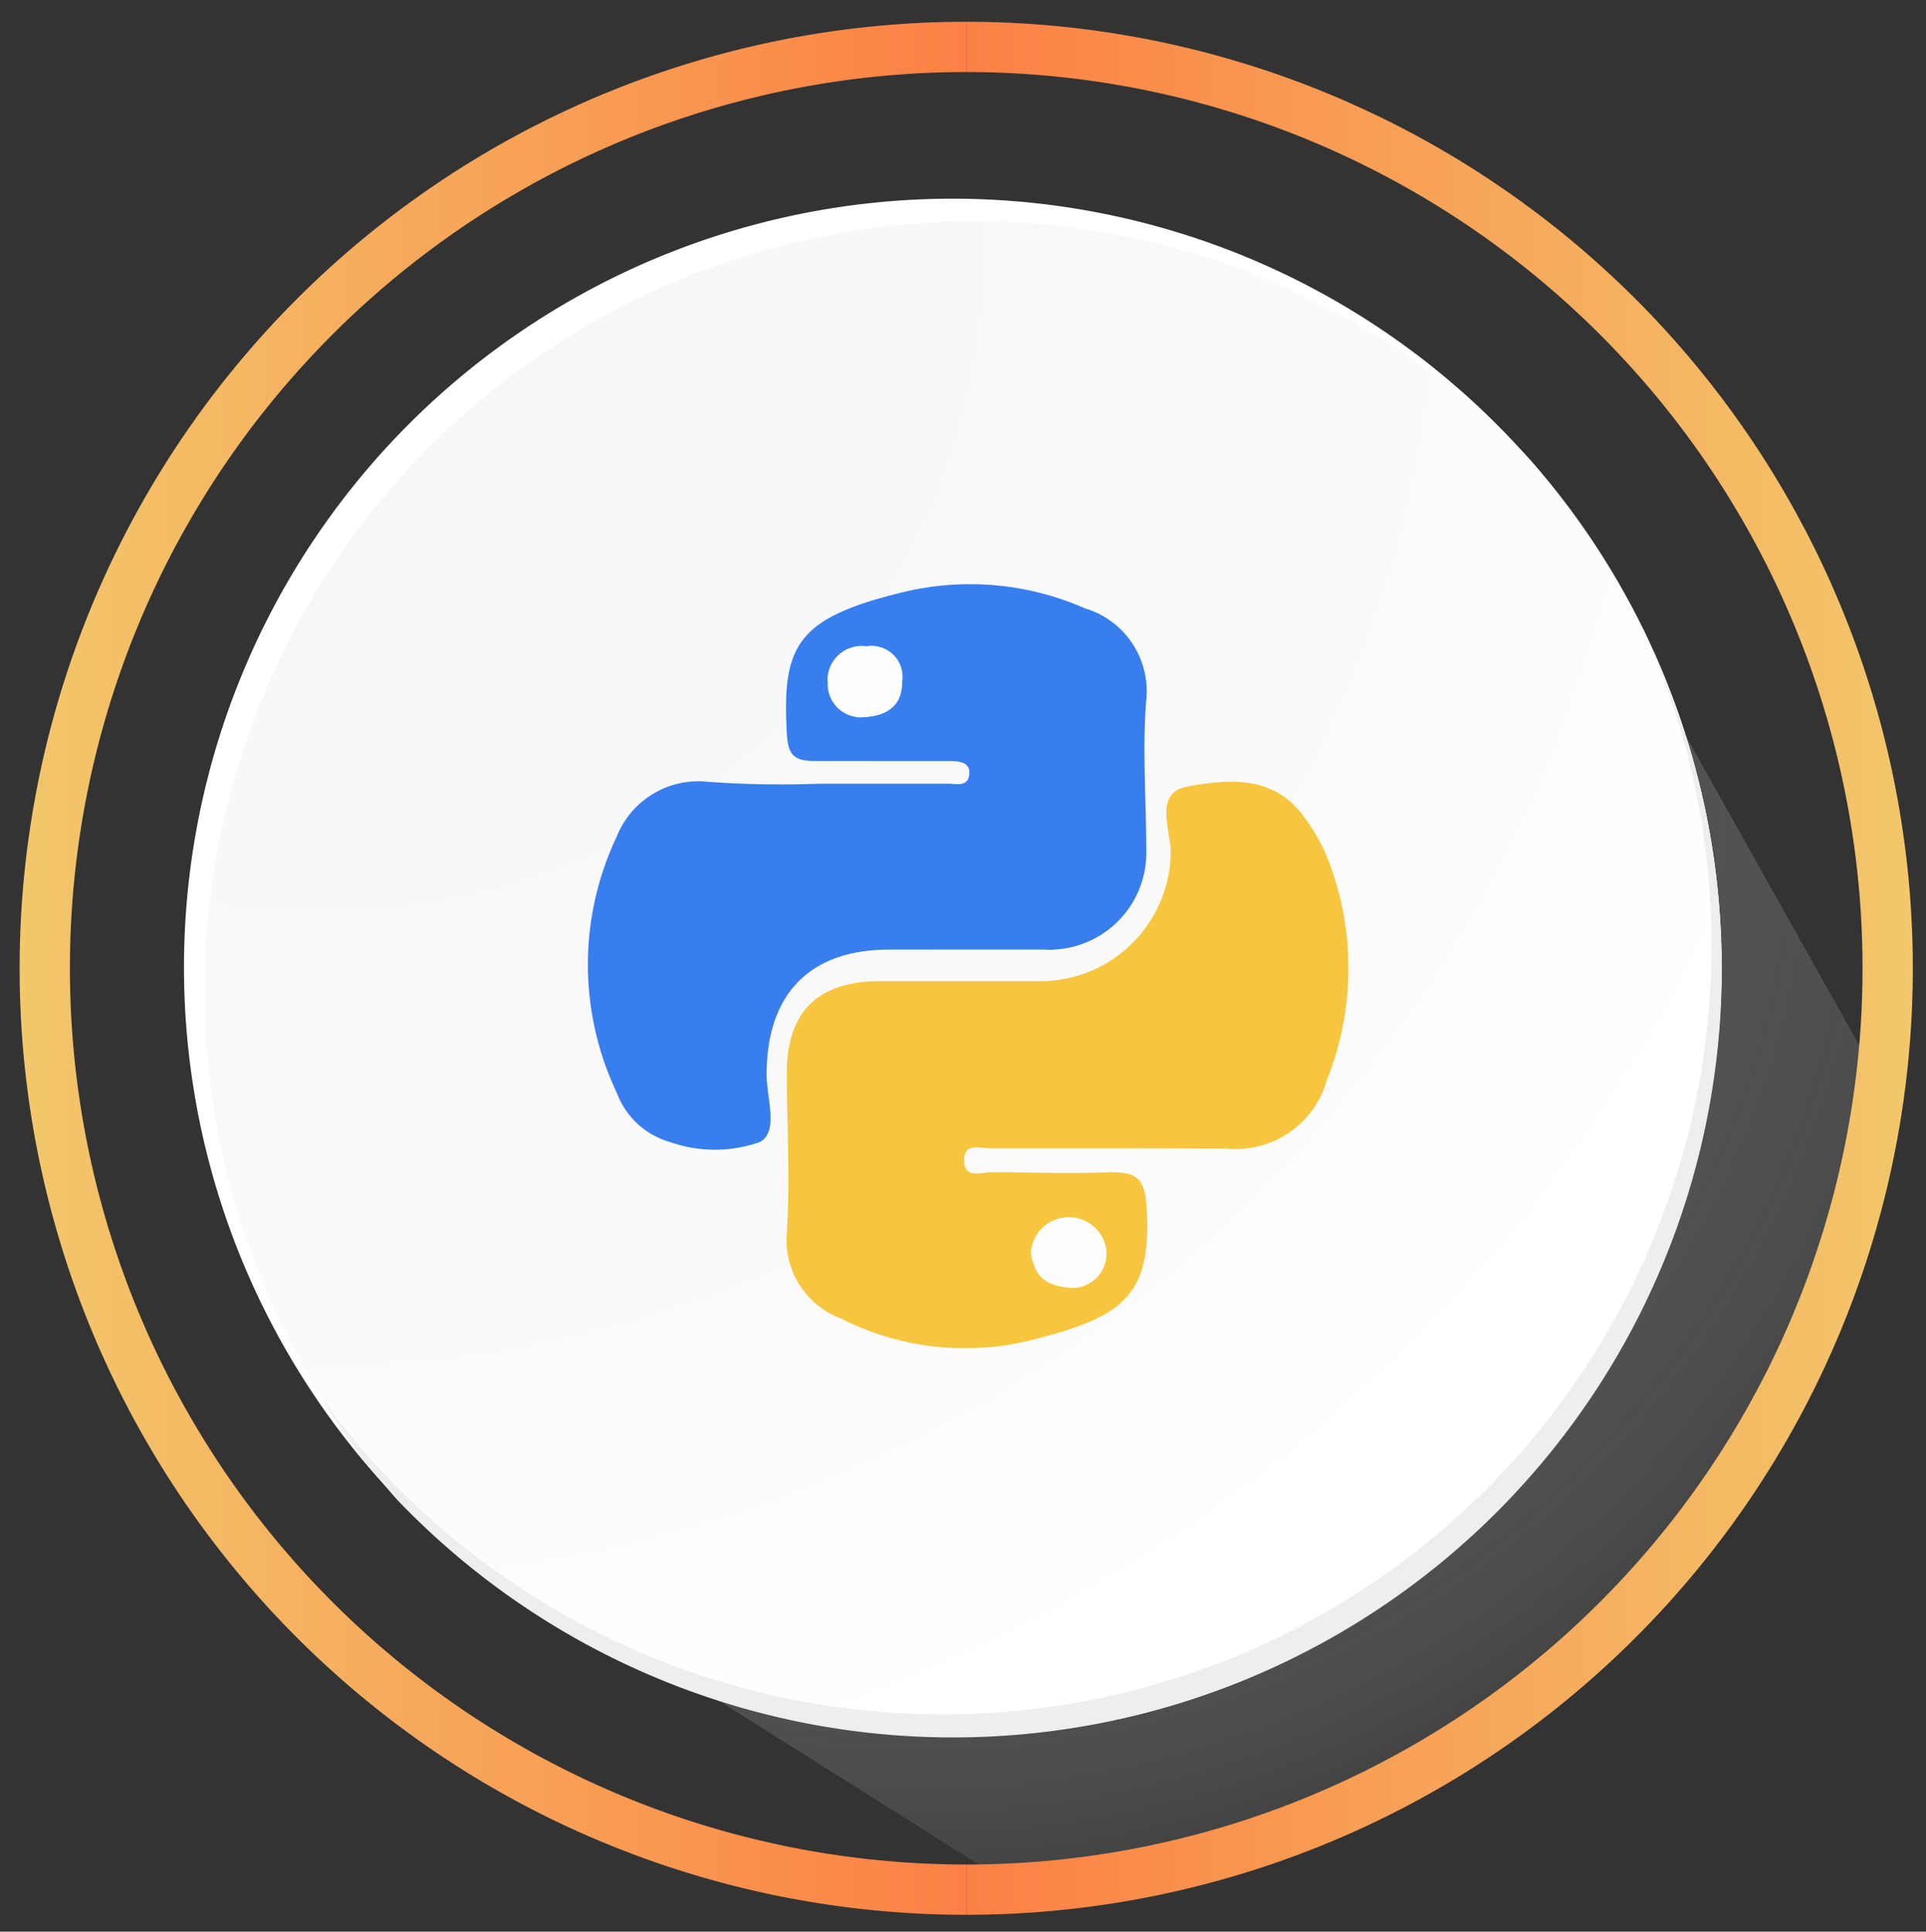
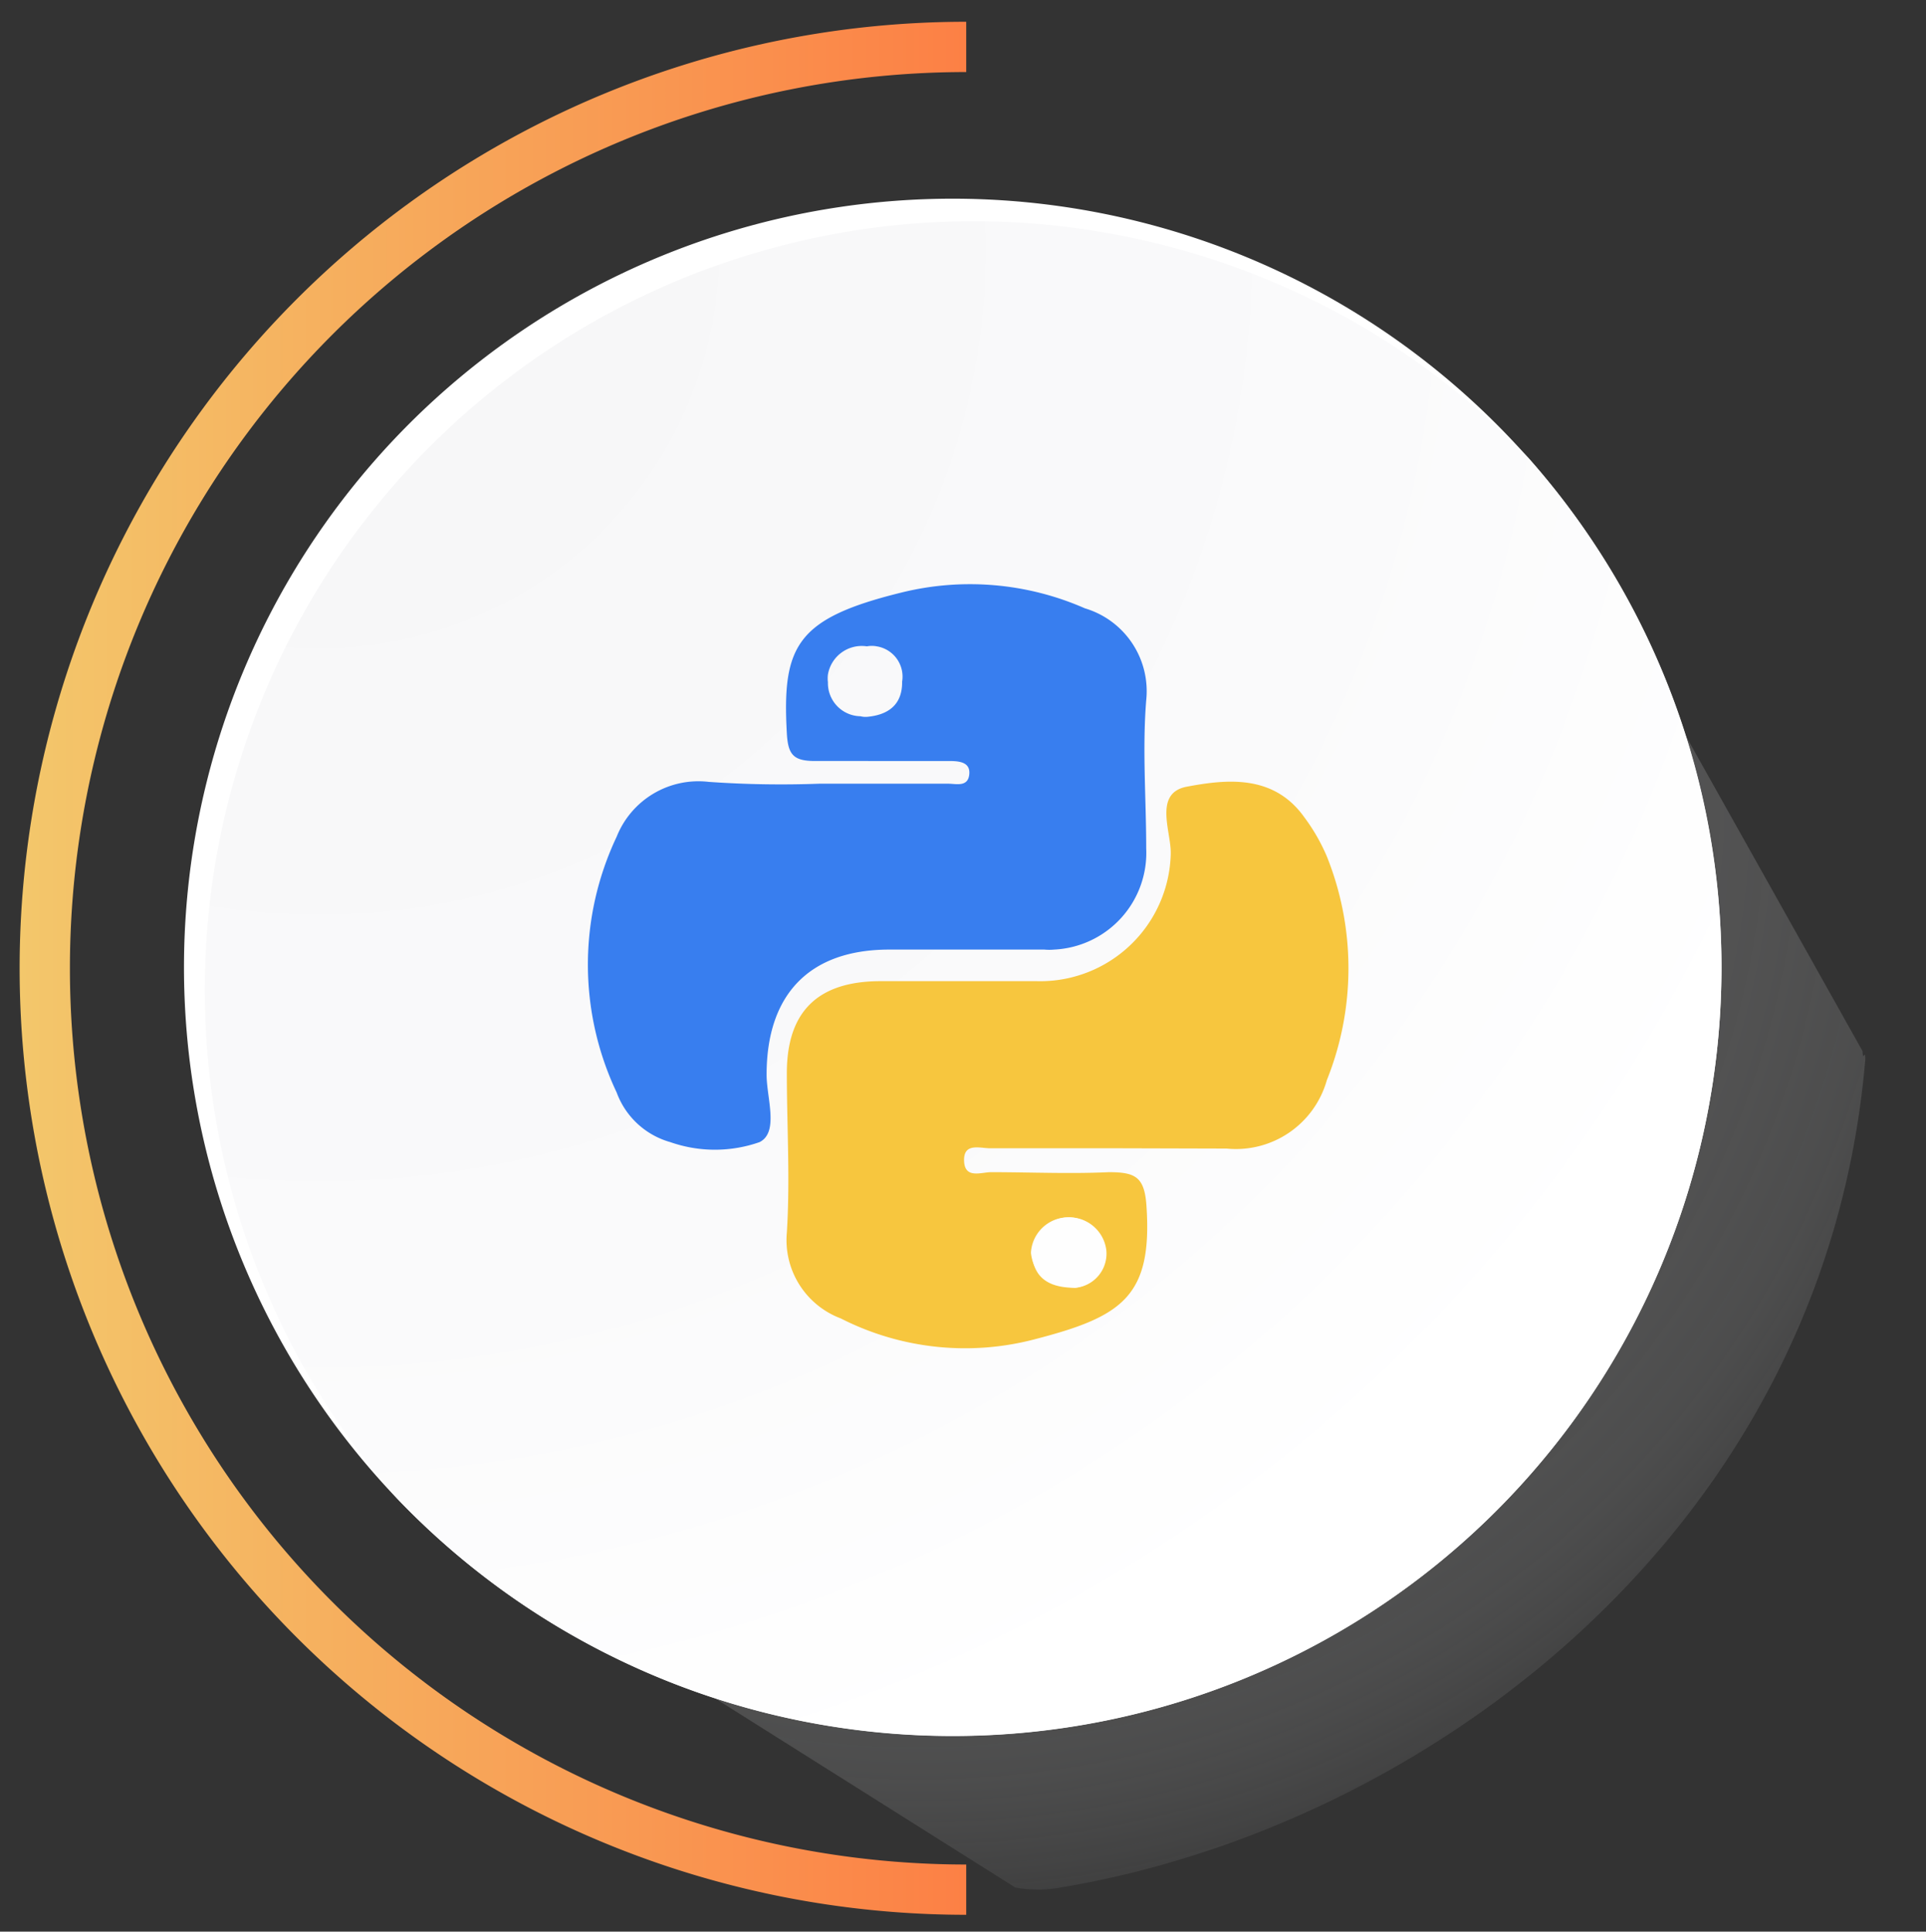
<svg xmlns="http://www.w3.org/2000/svg" xmlns:xlink="http://www.w3.org/1999/xlink" id="Layer_1" data-name="Layer 1" width="62.81" height="63" viewBox="0 0 62.81 63">
  <rect x="0" y="0" width="62.81" height="63" fill="#333333" stroke="none" />
  <defs>
    <style>.cls-1{opacity:0.4;isolation:isolate;fill:url(#radial-gradient);}.cls-2{fill:#fff;}.cls-3{fill:url(#radial-gradient-2);}.cls-4{fill:#eceef0;}.cls-5{fill:url(#linear-gradient);}.cls-6{fill:url(#linear-gradient-2);}.cls-7{fill:#f7c63e;}.cls-8{fill:#387eef;}.cls-9{fill:#fefefe;}</style>
    <radialGradient id="radial-gradient" cx="29.92" cy="38.46" r="38.53" gradientTransform="matrix(1, 0, 0, -1, 0, 64.46)" gradientUnits="userSpaceOnUse">
      <stop offset="0" stop-color="#828282" />
      <stop offset="0.3" stop-color="#848484" stop-opacity="0.98" />
      <stop offset="0.47" stop-color="#8b8b8b" stop-opacity="0.92" />
      <stop offset="0.6" stop-color="#969697" stop-opacity="0.81" />
      <stop offset="0.72" stop-color="#a6a6a7" stop-opacity="0.66" />
      <stop offset="0.83" stop-color="#bbbcbd" stop-opacity="0.47" />
      <stop offset="0.92" stop-color="#d4d5d7" stop-opacity="0.23" />
      <stop offset="1" stop-color="#eceef0" stop-opacity="0" />
    </radialGradient>
    <radialGradient id="radial-gradient-2" cx="10.42" cy="56.36" r="72.44" gradientTransform="matrix(1, 0, 0, -1, 0, 64.46)" gradientUnits="userSpaceOnUse">
      <stop offset="0" stop-color="#f6f6f7" />
      <stop offset="0.48" stop-color="#fafafb" />
      <stop offset="0.72" stop-color="#fff" />
    </radialGradient>
    <linearGradient id="linear-gradient" x1="31.51" y1="32.88" x2="62.38" y2="32.88" gradientTransform="matrix(1, 0, 0, -1, 0, 64.46)" gradientUnits="userSpaceOnUse">
      <stop offset="0" stop-color="#fc8045" />
      <stop offset="1" stop-color="#f3c76b" />
    </linearGradient>
    <linearGradient id="linear-gradient-2" x1="-882.87" y1="32.88" x2="-852" y2="32.88" gradientTransform="translate(-851.36 64.46) rotate(180)" xlink:href="#linear-gradient" />
  </defs>
  <title>Artboard 1 copy 2</title>
  <path class="cls-1" d="M13.05,48.92,33.11,61.56a4.09,4.09,0,0,0,1.48,0c12-2,24.94-11.7,26.24-27,0-.4-.07.12-.09-.28L50.2,15.48Z" />
  <path class="cls-2" d="M56.14,31.55A25.07,25.07,0,1,1,31.07,6.48h0A25.08,25.08,0,0,1,56.14,31.55Z" />
  <path class="cls-3" d="M56.14,31.55a25,25,0,0,0-6.29-16.61A25.07,25.07,0,0,0,12.94,48.86a25.07,25.07,0,0,0,43.2-17.31Z" />
-   <path class="cls-4" d="M53.61,20.56a25.07,25.07,0,0,1-43.16,25,25.42,25.42,0,0,0,2.49,3.34A25.07,25.07,0,0,0,53.61,20.6Z" />
-   <path class="cls-5" d="M31.51,2.35a29.23,29.23,0,0,1,0,58.46v1.64a30.87,30.87,0,0,0,0-61.74h0Z" />
  <path class="cls-6" d="M31.51,2.35a29.23,29.23,0,1,0,0,58.46v1.64a30.87,30.87,0,0,1,0-61.74Z" />
  <path class="cls-7" d="M36.37,37.45H32.28c-.32,0-.86-.19-.84.41s.56.37.88.37c1.28,0,2.56.06,3.84,0,.88,0,1.17.16,1.23,1.13.19,2.92-.8,3.58-3.61,4.31A8.93,8.93,0,0,1,27.42,43a2.73,2.73,0,0,1-1.76-2.8c.11-1.73,0-3.47,0-5.2,0-2,1-3,3.06-3H33.8a4.26,4.26,0,0,0,4.38-4.14V27.8c0-.7-.55-1.93.51-2.14,1.32-.25,2.85-.41,3.85,1a6.16,6.16,0,0,1,.73,1.27,9.8,9.8,0,0,1,0,7.3A3.08,3.08,0,0,1,40,37.46ZM35.05,42a1.12,1.12,0,0,0,1-1.22,1.22,1.22,0,0,0-2.43.08C33.69,41.49,34.09,41.93,35.05,42Z" />
  <path class="cls-8" d="M26.71,25.56h4.22c.25,0,.64.12.68-.31s-.4-.43-.7-.43H26.58c-.71,0-.88-.21-.92-.9-.16-2.86.32-3.75,3.72-4.59a9.31,9.31,0,0,1,6,.51,2.82,2.82,0,0,1,2,3c-.13,1.6,0,3.22,0,4.83a3.16,3.16,0,0,1-3,3.3,1.71,1.71,0,0,1-.32,0H29c-2.61,0-4,1.47-4,4.08,0,.76.41,1.88-.23,2.2a4.4,4.4,0,0,1-2.91,0,2.62,2.62,0,0,1-1.75-1.62,9.74,9.74,0,0,1,0-8.34,2.87,2.87,0,0,1,3-1.79A33.61,33.61,0,0,0,26.71,25.56Zm1.56-2.18c.69-.06,1.16-.39,1.15-1.15a1,1,0,0,0-.83-1.15.86.86,0,0,0-.32,0A1.12,1.12,0,0,0,27,22a1,1,0,0,0,0,.25,1.08,1.08,0,0,0,1.06,1.11A.67.67,0,0,0,28.27,23.38Z" />
  <path class="cls-9" d="M35.05,42c-1,0-1.36-.46-1.4-1.14a1.22,1.22,0,0,1,2.43-.08,1.12,1.12,0,0,1-1,1.22Z" />
-   <path class="cls-9" d="M28.27,23.38A1.09,1.09,0,0,1,27,22.45a.91.91,0,0,1,0-.17,1.1,1.1,0,0,1,1-1.2h.26A1,1,0,0,1,29.4,22a1.31,1.31,0,0,1,0,.28C29.41,23,28.94,23.32,28.27,23.38Z" />
</svg>